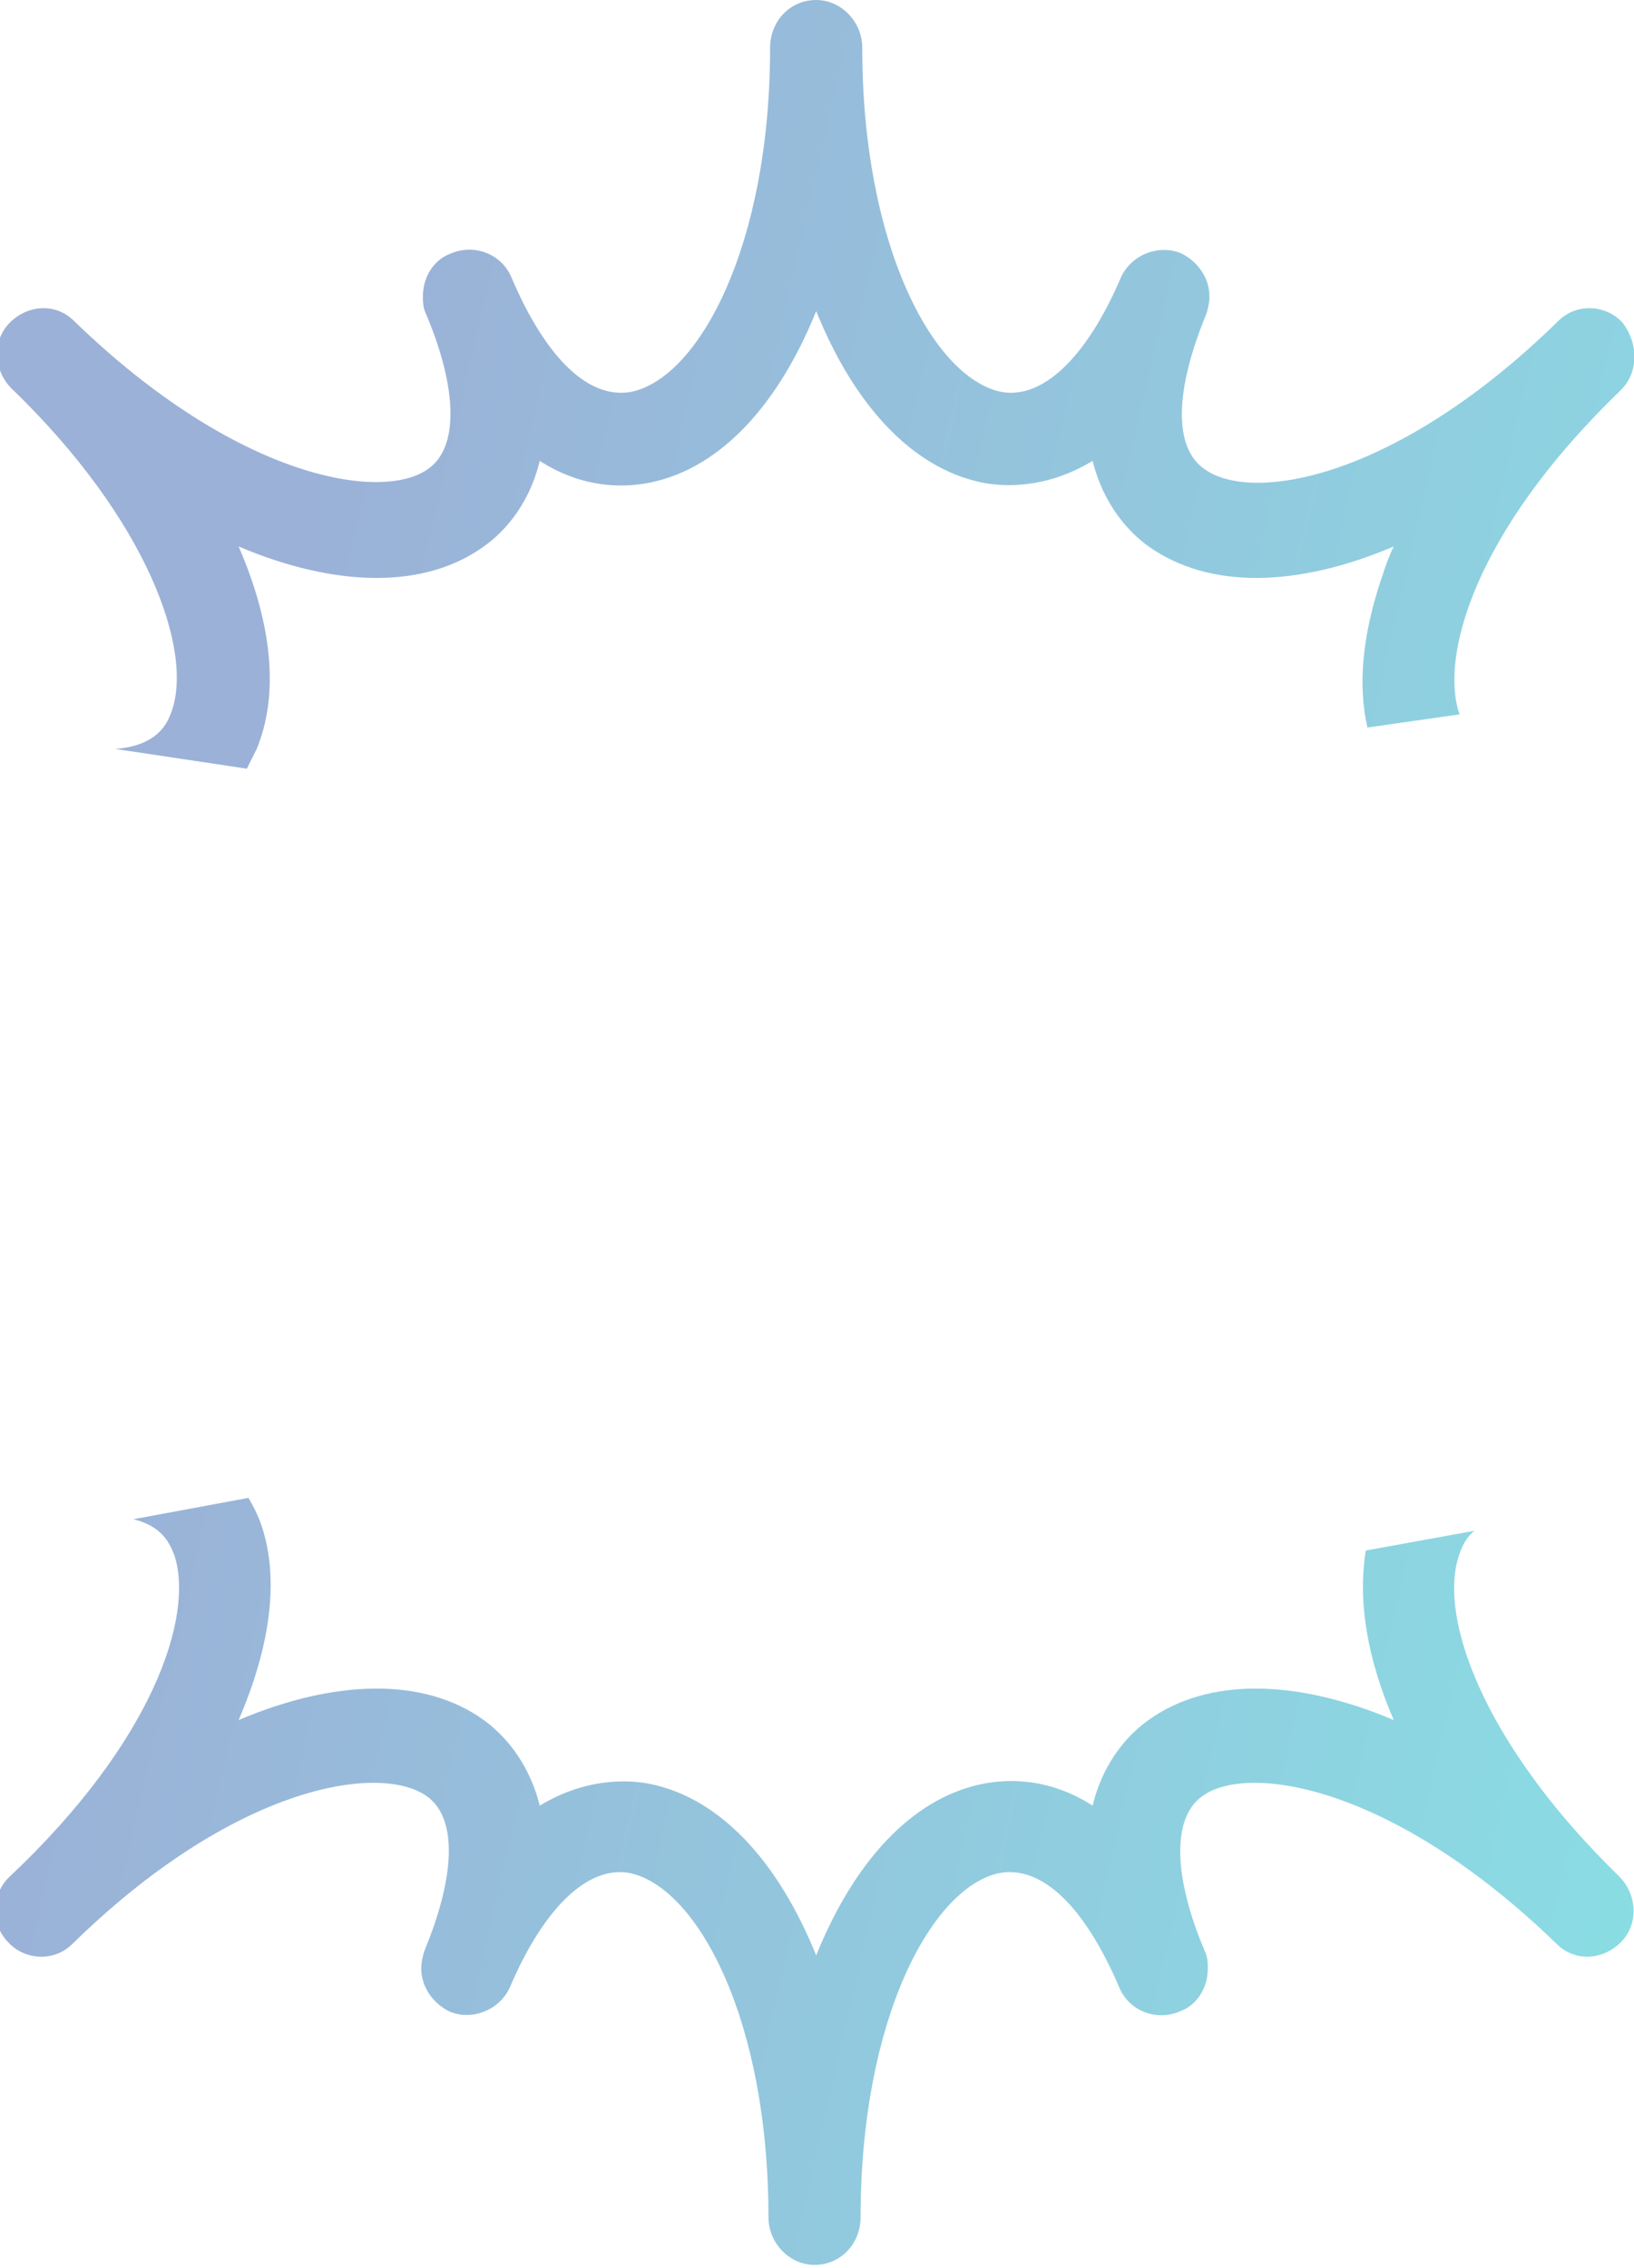
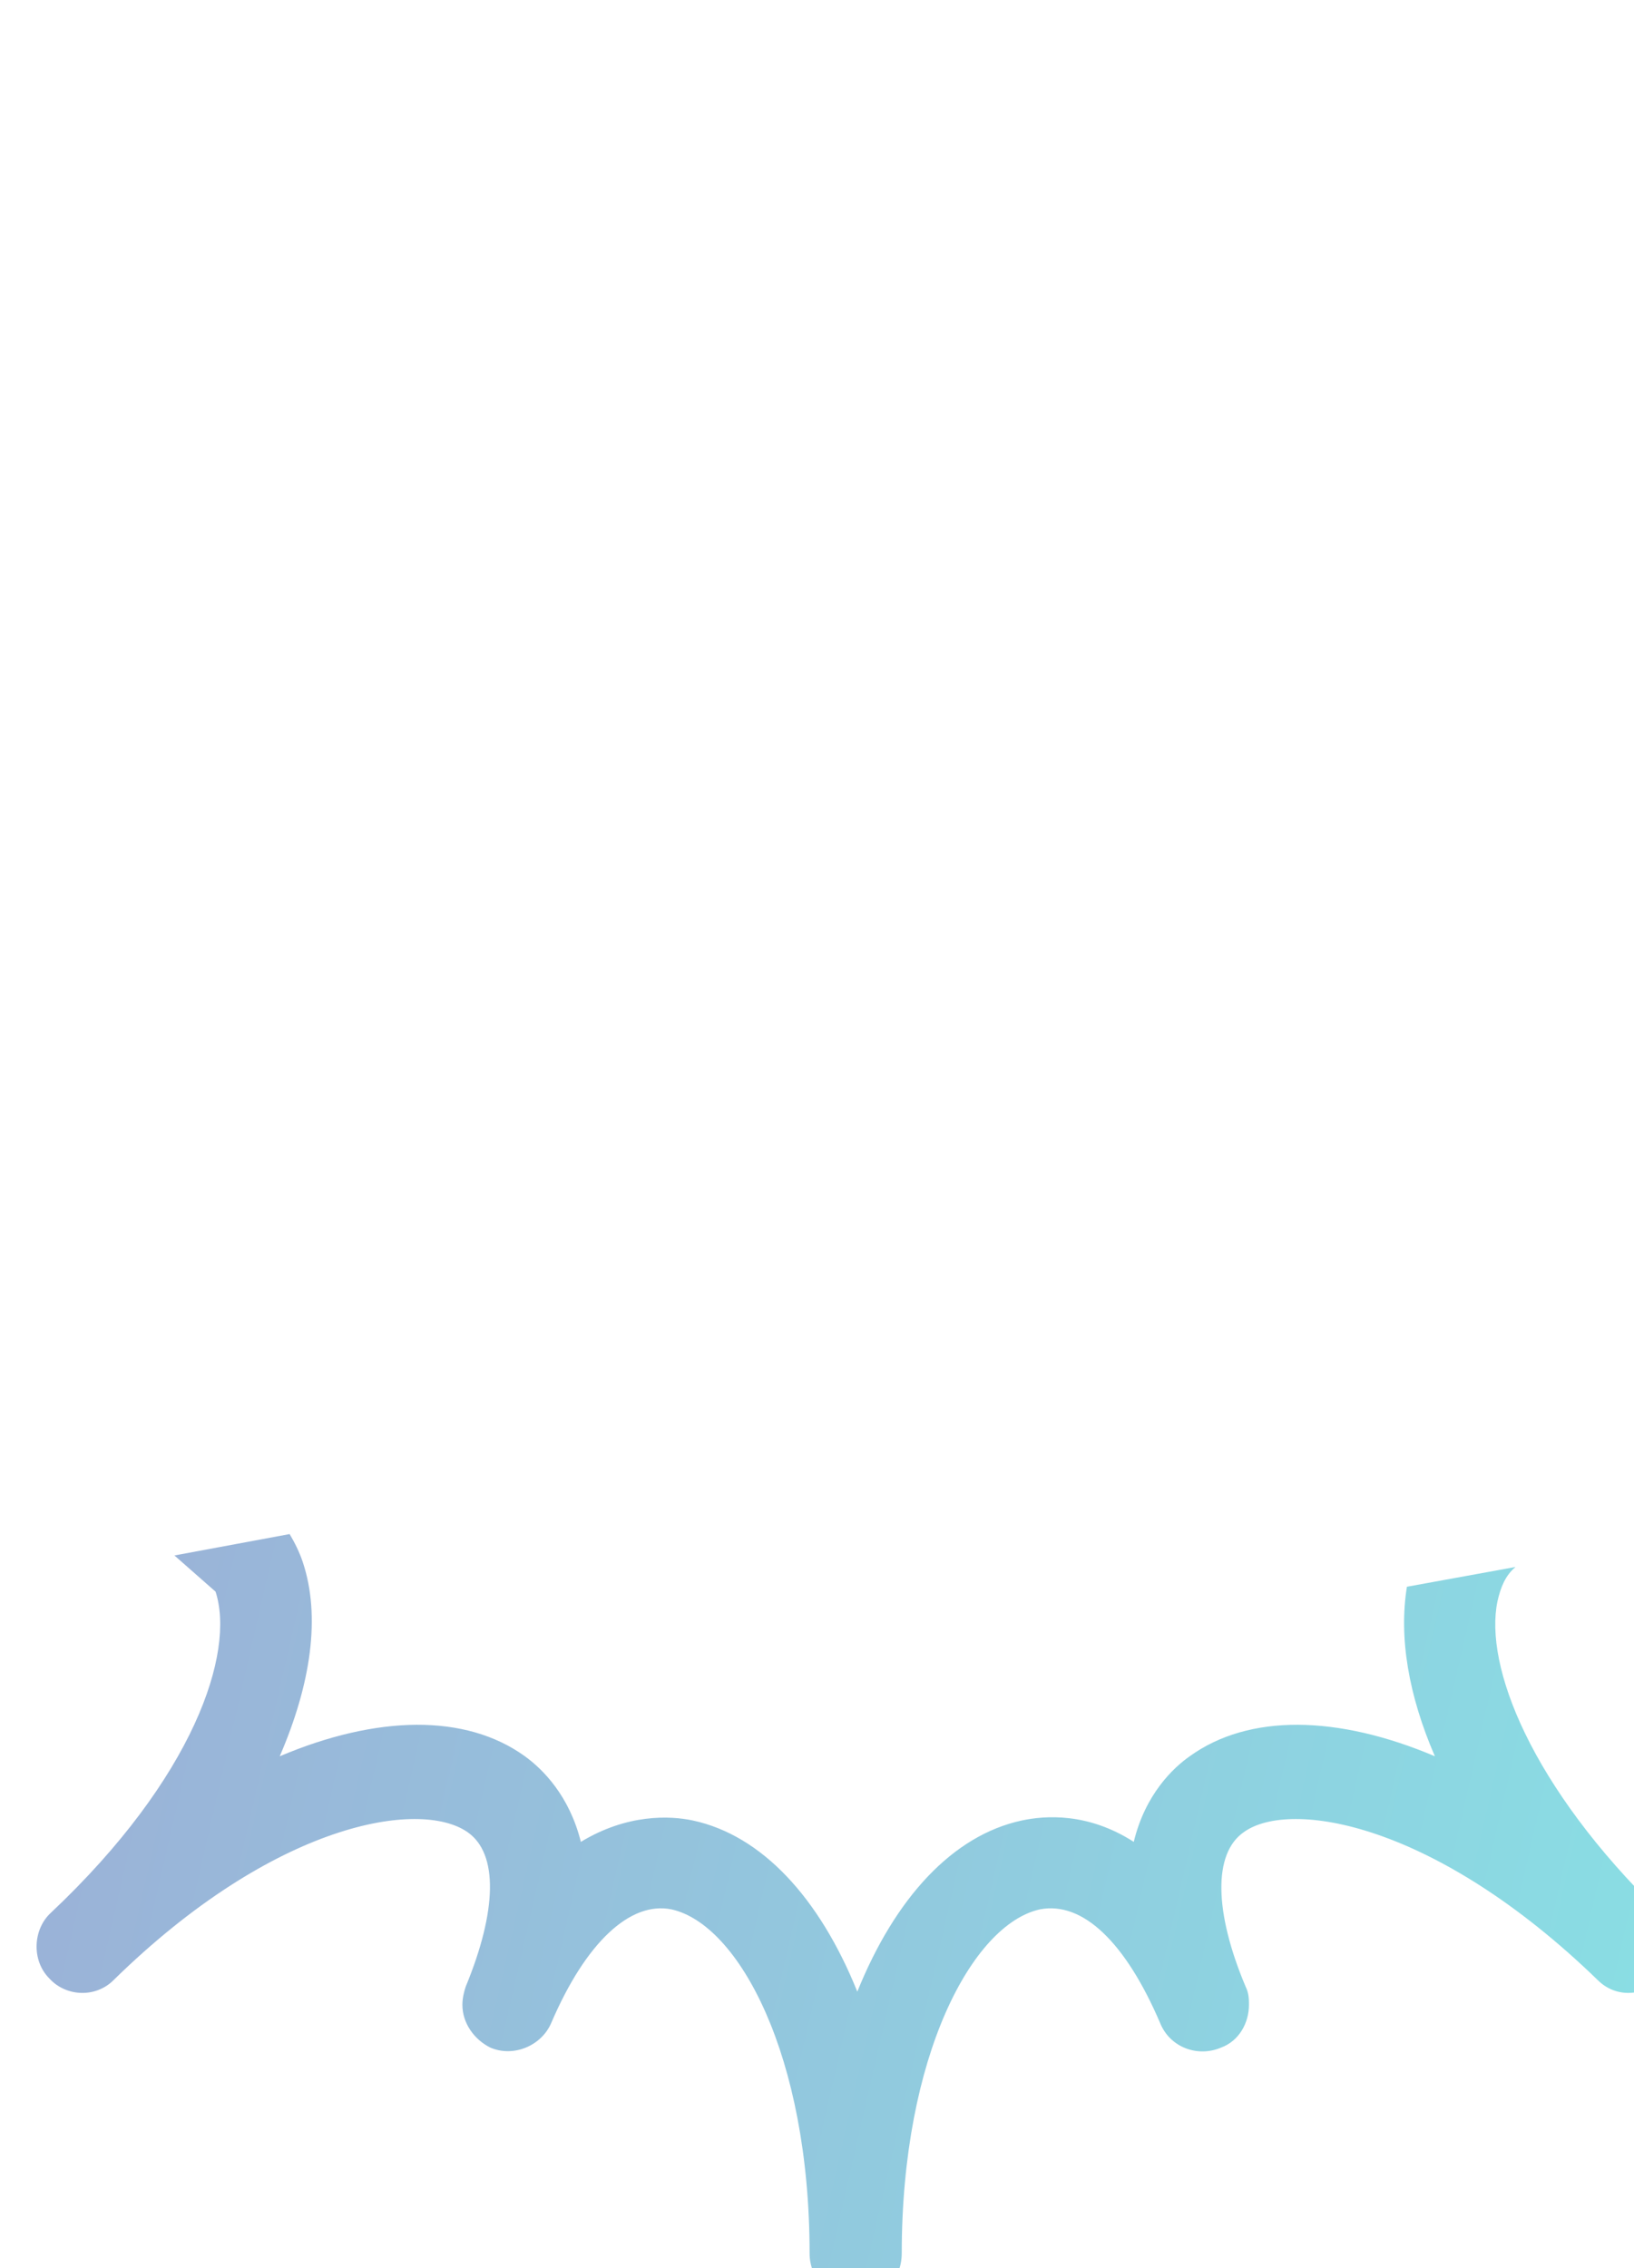
<svg xmlns="http://www.w3.org/2000/svg" version="1.1" id="Layer_1" x="0" y="0" viewBox="0 0 99.3 137.8" style="enable-background:new 0 0 99.3 137.8" xml:space="preserve">
  <style />
  <g style="opacity:.5">
    <linearGradient id="SVGID_1_" gradientUnits="userSpaceOnUse" x1="20.196" y1="118.815" x2="118.551" y2="96.248" gradientTransform="matrix(1 0 0 -1 0 139.756)">
      <stop offset="0" style="stop-color:#3863b0" />
      <stop offset="1" style="stop-color:#14bdc9" />
    </linearGradient>
-     <path d="M98.4 23.8c-8.9 8.6-10.9 16.2-9.7 19.6l-5.6.8c-.6-2.6-.3-5.7.9-9.2.2-.6.4-1.2.7-1.8-5.9 2.5-11.2 2.6-14.9 0-1.1-.8-2.7-2.4-3.4-5.2-2.8 1.7-5.4 1.6-6.8 1.3-4.2-.9-7.7-4.7-10-10.4-2.3 5.7-5.8 9.5-10 10.4-1.4.3-4 .5-6.8-1.3-.7 2.9-2.4 4.5-3.4 5.2-3.6 2.6-9 2.5-14.9 0 2 4.6 2.5 8.9 1.1 12.3l-.6 1.2-8-1.2c2.7-.2 3.2-1.7 3.4-2.2C11.8 39.6 9 31.6.7 23.6c-1.1-1.1-1.2-2.9-.1-4 1.1-1.1 2.8-1.2 3.9-.1 9.9 9.6 18.7 11 21.5 9 1.9-1.3 1.8-4.9-.1-9.4-.2-.4-.2-.8-.2-1.1 0-1.1.6-2.2 1.7-2.6 1.4-.6 3.1 0 3.7 1.5 2.1 4.9 4.7 7.4 7.3 6.9 4.1-.9 8.4-8.9 8.4-20.9C46.8 1.3 48 0 49.6 0c1.5 0 2.8 1.3 2.8 2.9 0 12 4.3 20 8.4 20.9 2.5.5 5.2-2 7.3-6.9.6-1.4 2.3-2.1 3.7-1.5 1 .5 1.7 1.5 1.7 2.6 0 .4-.1.8-.2 1.1-1.9 4.6-2 8.1-.1 9.4 2.9 2.1 11.7.6 21.5-9 1.1-1.1 2.9-1 3.9.1 1 1.3 1 3.1-.2 4.2z" style="fill:url(#SVGID_1_)" />
    <linearGradient id="SVGID_00000070096153451879068700000000196655740615616145_" gradientUnits="userSpaceOnUse" x1="2.066" y1="39.797" x2="100.421" y2="17.23" gradientTransform="matrix(1 0 0 -1 0 139.756)">
      <stop offset="0" style="stop-color:#3863b0" />
      <stop offset="1" style="stop-color:#14bdc9" />
    </linearGradient>
-     <path style="fill:url(#SVGID_00000070096153451879068700000000196655740615616145_)" d="M10.6 94.5c-.3-.8-.8-1.8-2.5-2.2l7-1.3c.3.5.6 1.1.8 1.7 1.1 3.3.5 7.4-1.4 11.8 5.9-2.5 11.3-2.6 14.9 0 1.1.8 2.7 2.4 3.4 5.2 2.8-1.7 5.4-1.6 6.8-1.3 4.2.9 7.7 4.7 10 10.4 2.3-5.7 5.8-9.5 10-10.4 1.4-.3 4-.5 6.8 1.3.7-2.9 2.4-4.5 3.4-5.2 3.6-2.6 9-2.5 14.9 0-1.6-3.7-2.2-7.2-1.7-10.3l6.6-1.2c-.6.5-.9 1.2-1.1 2.1-.8 3.9 2 11.2 9.9 18.9 1.1 1.1 1.2 2.9.1 4-1.1 1.1-2.8 1.2-3.9.1-9.9-9.6-18.7-11-21.5-9-1.9 1.3-1.8 4.9.1 9.4.2.4.2.8.2 1.1 0 1.1-.6 2.2-1.7 2.6-1.4.6-3.1 0-3.7-1.5-2.1-4.9-4.7-7.4-7.3-6.9-4.1.9-8.4 8.9-8.4 20.9 0 1.6-1.2 2.9-2.8 2.9-1.5 0-2.8-1.3-2.8-2.9 0-12-4.3-20-8.4-20.9-2.5-.5-5.2 2-7.3 6.9-.6 1.4-2.3 2.1-3.7 1.5-1-.5-1.7-1.5-1.7-2.6 0-.4.1-.8.2-1.1 1.9-4.6 2-8.1.1-9.4-2.9-2-11.7-.6-21.5 9-1.1 1.1-2.9 1-3.9-.1-1.1-1.1-1-3 .1-4 8.7-8.2 11.2-15.8 10-19.5z" />
+     <path style="fill:url(#SVGID_00000070096153451879068700000000196655740615616145_)" d="M10.6 94.5l7-1.3c.3.5.6 1.1.8 1.7 1.1 3.3.5 7.4-1.4 11.8 5.9-2.5 11.3-2.6 14.9 0 1.1.8 2.7 2.4 3.4 5.2 2.8-1.7 5.4-1.6 6.8-1.3 4.2.9 7.7 4.7 10 10.4 2.3-5.7 5.8-9.5 10-10.4 1.4-.3 4-.5 6.8 1.3.7-2.9 2.4-4.5 3.4-5.2 3.6-2.6 9-2.5 14.9 0-1.6-3.7-2.2-7.2-1.7-10.3l6.6-1.2c-.6.5-.9 1.2-1.1 2.1-.8 3.9 2 11.2 9.9 18.9 1.1 1.1 1.2 2.9.1 4-1.1 1.1-2.8 1.2-3.9.1-9.9-9.6-18.7-11-21.5-9-1.9 1.3-1.8 4.9.1 9.4.2.4.2.8.2 1.1 0 1.1-.6 2.2-1.7 2.6-1.4.6-3.1 0-3.7-1.5-2.1-4.9-4.7-7.4-7.3-6.9-4.1.9-8.4 8.9-8.4 20.9 0 1.6-1.2 2.9-2.8 2.9-1.5 0-2.8-1.3-2.8-2.9 0-12-4.3-20-8.4-20.9-2.5-.5-5.2 2-7.3 6.9-.6 1.4-2.3 2.1-3.7 1.5-1-.5-1.7-1.5-1.7-2.6 0-.4.1-.8.2-1.1 1.9-4.6 2-8.1.1-9.4-2.9-2-11.7-.6-21.5 9-1.1 1.1-2.9 1-3.9-.1-1.1-1.1-1-3 .1-4 8.7-8.2 11.2-15.8 10-19.5z" />
  </g>
</svg>